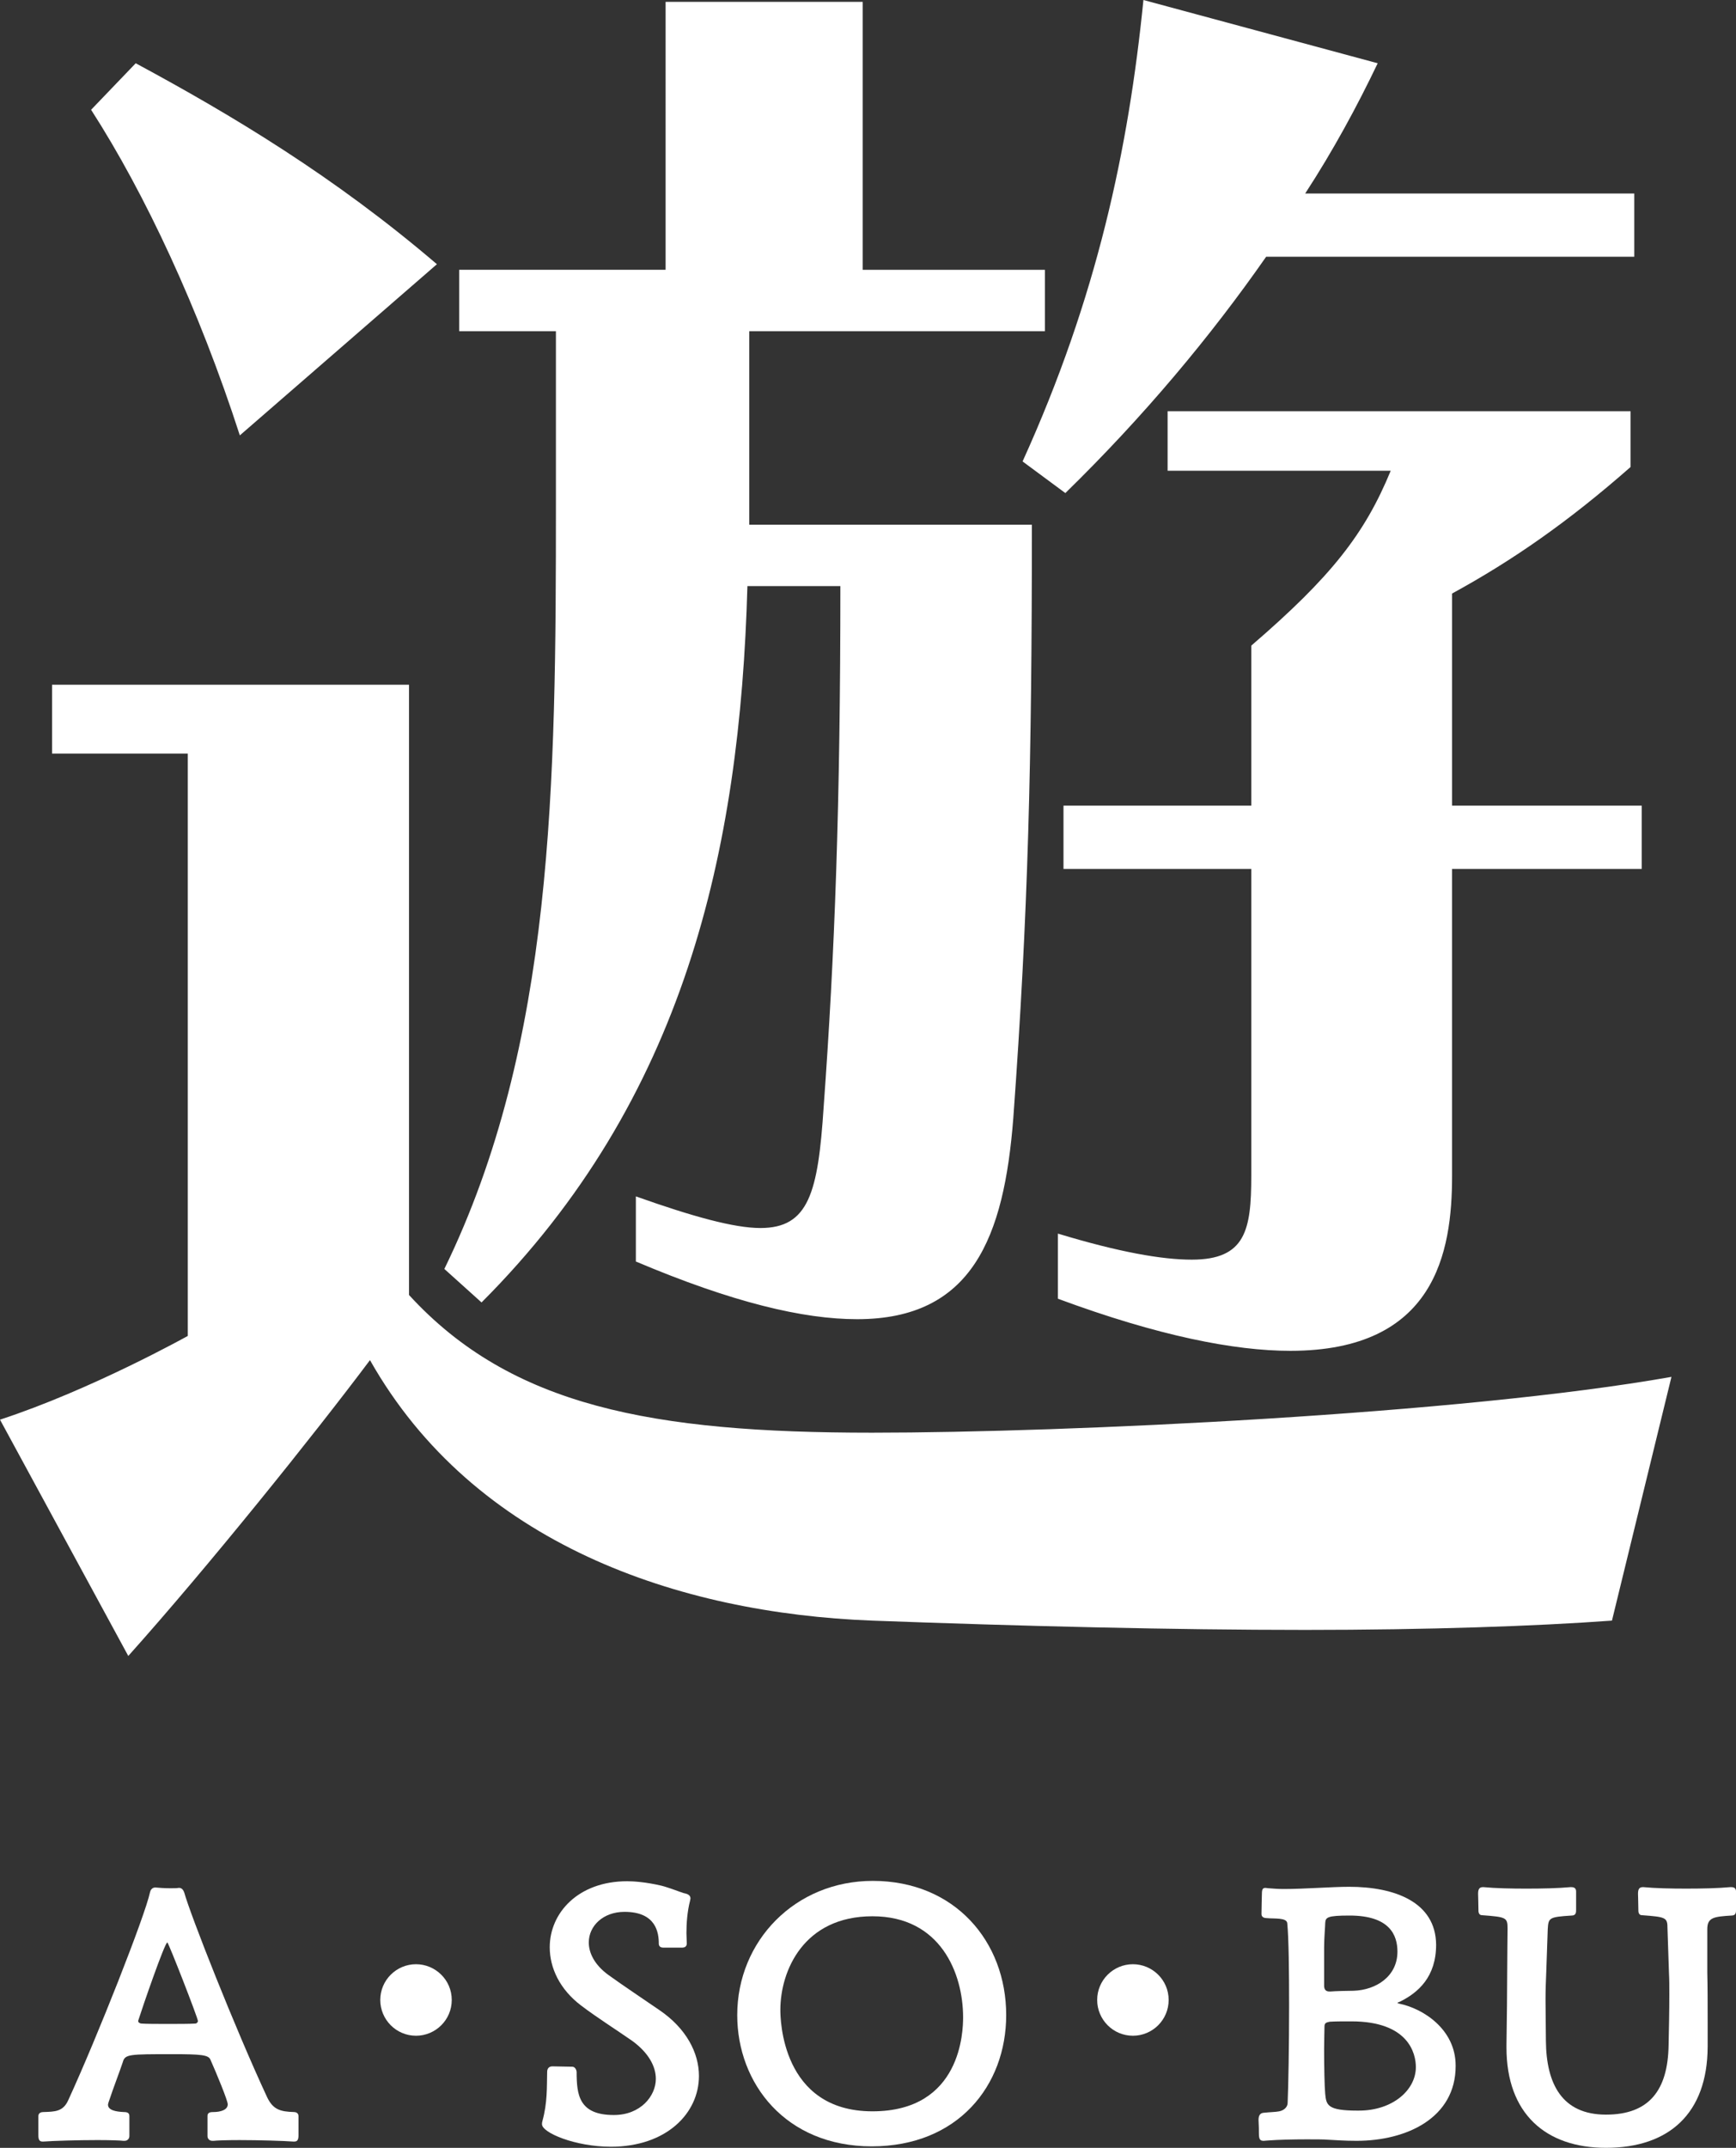
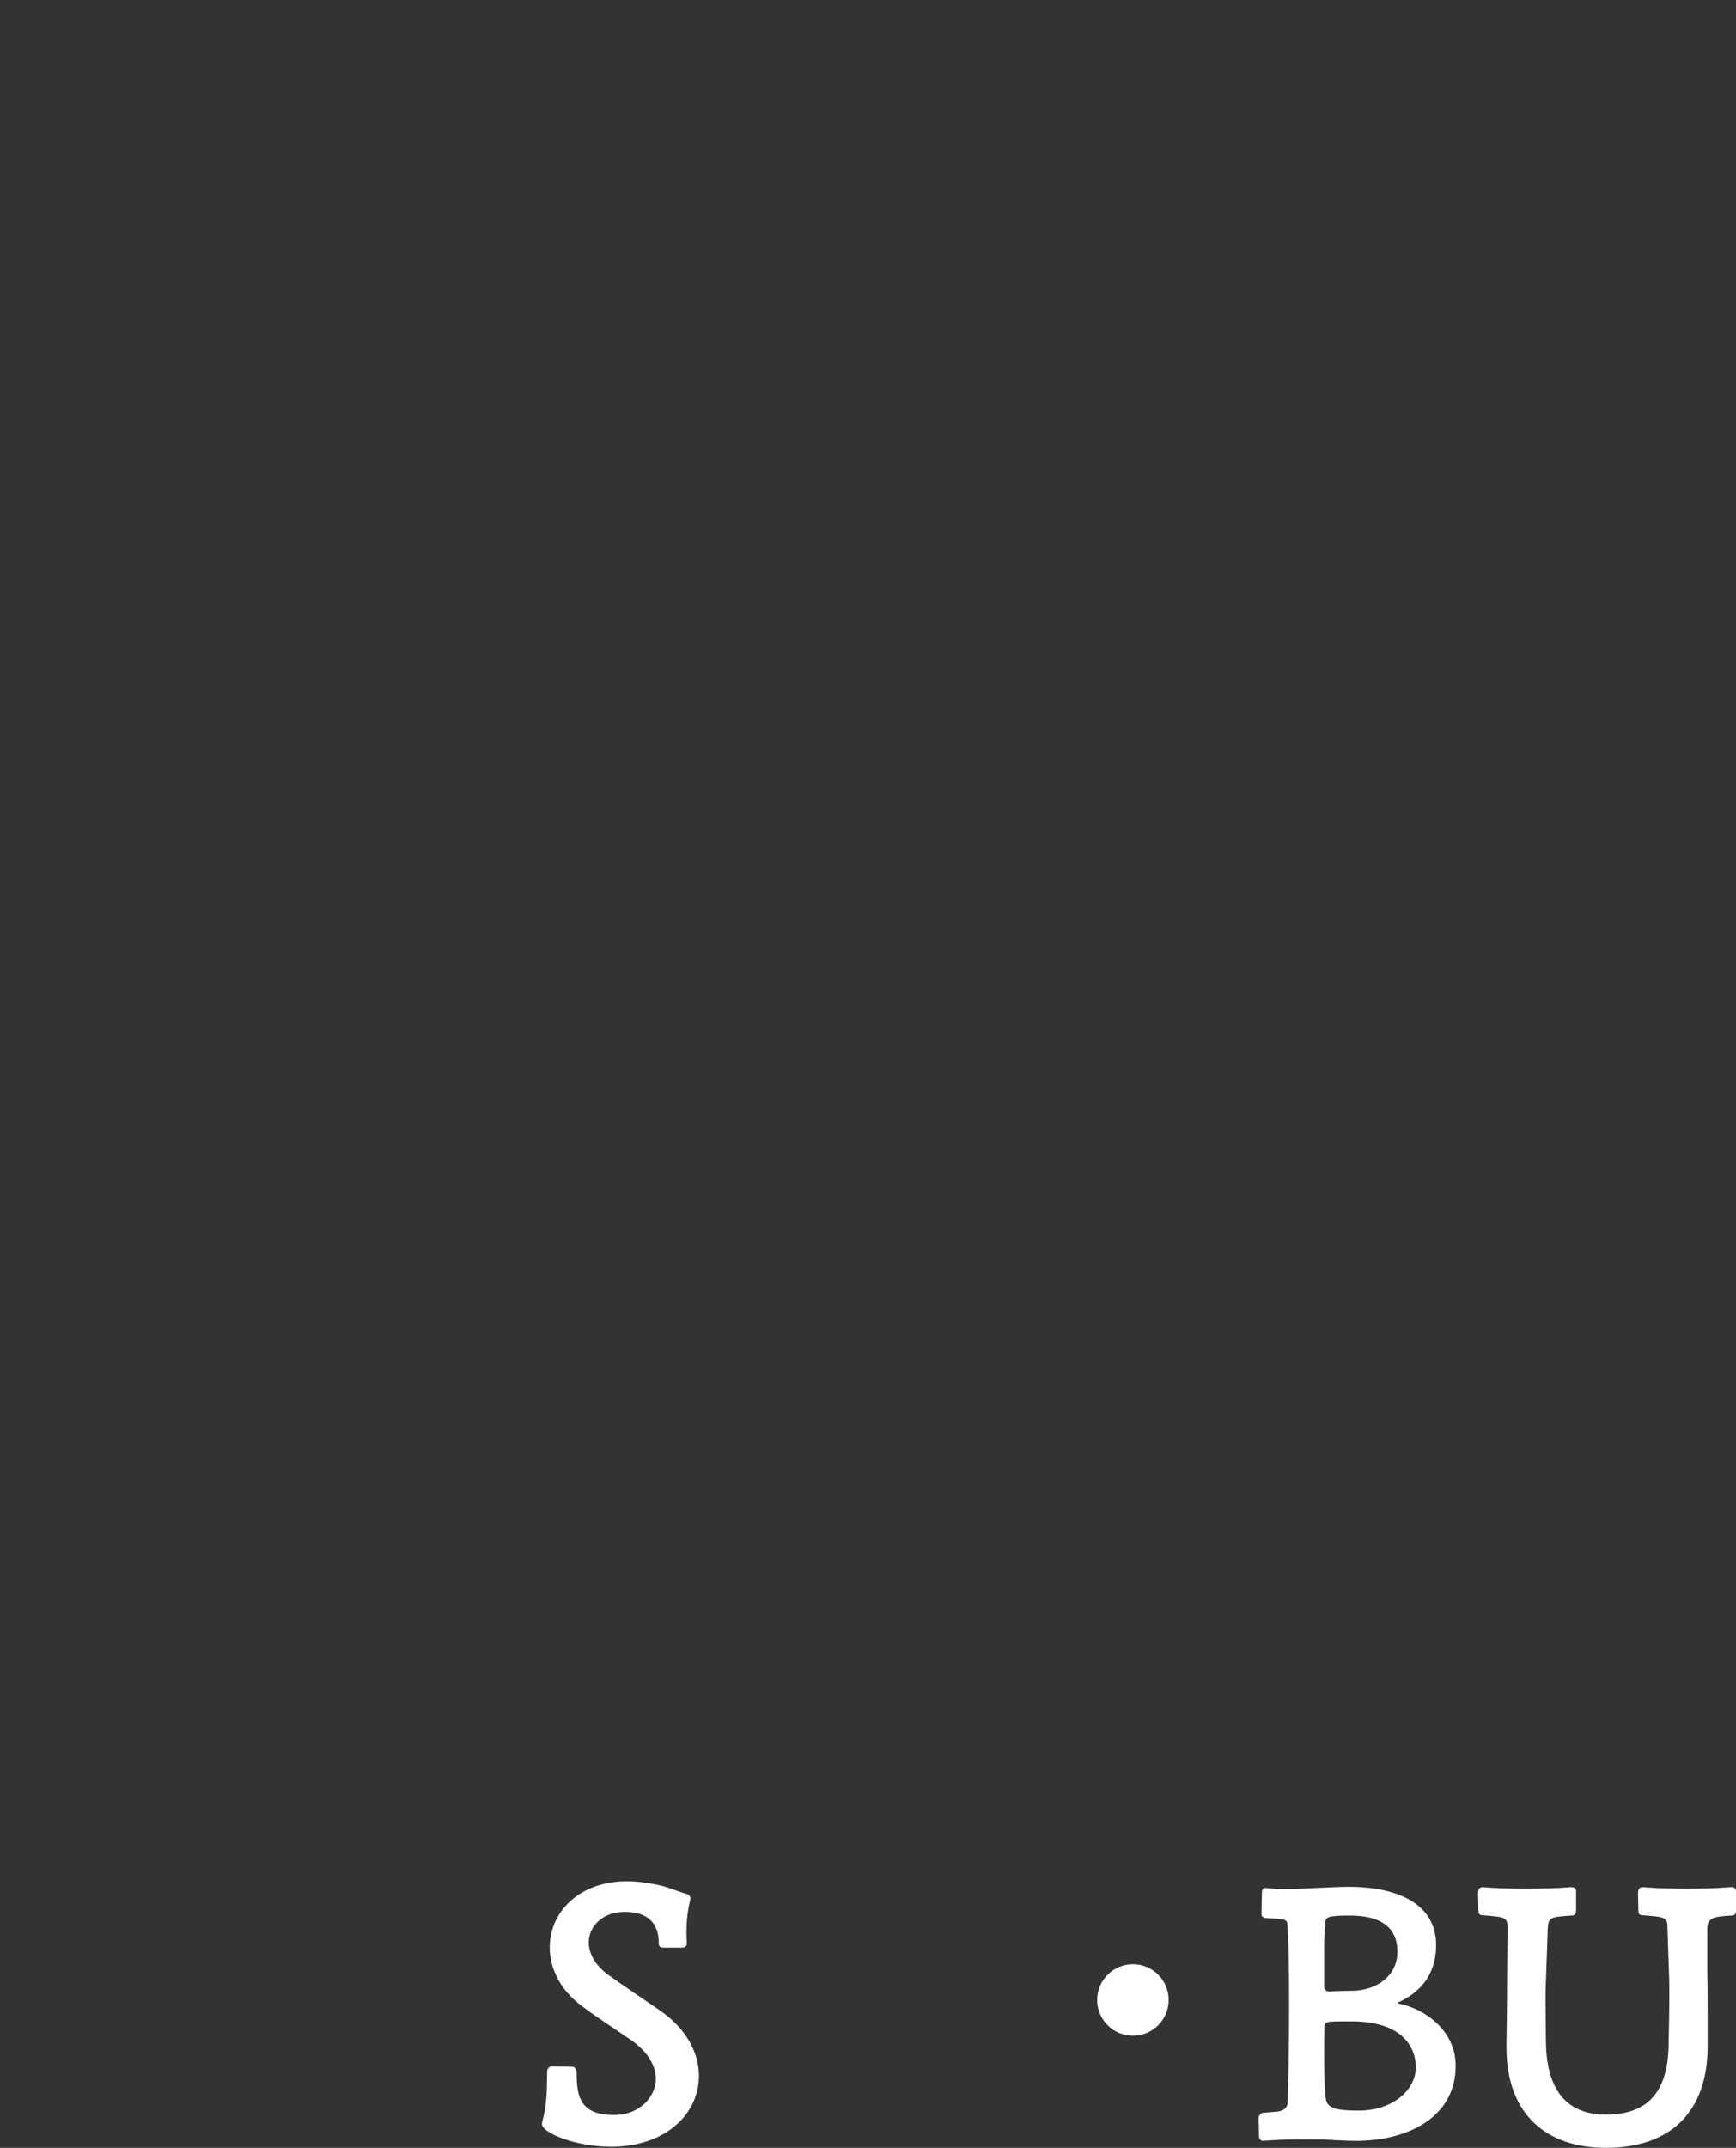
<svg xmlns="http://www.w3.org/2000/svg" id="b" width="186.355" height="230.392" viewBox="0 0 186.355 230.392">
  <rect x="0" y="0" width="186.355" height="230.392" fill="#333333" stroke="none" />
  <defs>
    <style>.d{fill:#fff;}</style>
  </defs>
  <g id="c">
    <g>
-       <path class="d" d="M173.04,173.838c-8.183,.599-19.759,.998-32.932,.998-14.171,0-30.337-.399-46.503-.998-20.757-.798-42.712-8.183-53.889-27.942-5.987,7.983-17.363,22.154-25.945,31.734L0,152.283c9.779-3.193,20.158-8.981,20.158-8.981v-62.47H5.588v-7.385H43.908v65.464c10.978,11.975,26.146,14.769,49.697,14.769,20.956,0,63.269-1.996,85.821-5.987l-6.387,26.146ZM25.746,46.703c-4.391-13.571-10.179-25.946-15.967-34.927l4.79-4.99c10.379,5.589,21.355,12.175,32.333,21.556l-21.156,18.361Zm42.512,81.63c6.188,2.196,10.578,3.393,13.372,3.393,5.189,0,6.188-3.792,6.786-12.973,1.197-16.366,1.796-32.532,1.796-55.884h-9.979c-.799,28.541-6.786,55.085-28.541,76.84l-3.992-3.593c11.776-24.149,11.976-52.091,11.976-82.029v-18.562h-10.379v-6.586h22.154V.2h21.156V28.94h19.56v6.586h-31.734v20.757h30.337c0,25.547-.399,41.713-1.996,63.668-.998,12.773-4.391,21.555-16.765,21.555-5.788,0-13.372-1.796-23.751-6.187v-6.986ZM135.917,27.542c-5.987,8.583-13.173,17.165-21.555,25.348l-4.591-3.393c7.983-17.563,11.376-33.53,12.973-49.497l25.148,6.786c-2.195,4.591-4.79,9.381-7.784,13.971h35.326v6.786h-39.518Zm19.959,65.664v32.932c0,8.183-1.797,18.761-17.364,18.761-5.987,0-14.171-1.597-24.948-5.589v-6.985c6.587,1.996,11.177,2.794,14.37,2.794,5.788,0,6.387-3.193,6.387-8.981v-32.932h-20.158v-6.786h20.158v-17.165c8.582-7.384,12.175-11.975,14.969-18.761h-23.95v-6.387h49.697v5.987c-6.587,5.788-12.574,9.979-19.16,13.572v22.753h20.357v6.786h-20.357Z" />
      <g>
-         <path class="d" d="M31.489,229.719c-1.028-.079-3.718-.158-5.774-.158-1.385,0-2.492,.04-2.769,.079h-.158c-.316,0-.515-.237-.515-.514v-2.136c0-.356,.237-.435,.594-.435,.83,0,1.582-.237,1.582-.831,0-.396-1.187-3.283-1.859-4.786-.197-.514-1.028-.593-4.034-.593-4.746,0-5.142,0-5.379,.87-.355,1.068-.949,2.571-1.503,4.232-.039,.119-.079,.237-.079,.316,0,.593,.831,.751,1.701,.791,.355,0,.593,.079,.593,.435v2.136c0,.277-.197,.514-.514,.514h-.158c-.277-.04-1.385-.079-2.769-.079-2.057,0-4.746,.079-5.774,.158h-.119c-.316,0-.435-.198-.435-.672v-2.057c0-.356,.316-.435,.514-.435,1.266-.04,2.136-.04,2.689-1.266,3.164-6.882,8.267-19.854,8.78-22.307,.04-.198,.198-.514,.554-.514h.04c.355,.04,1.028,.079,1.582,.079,.355,0,.712,0,.909-.04h.04c.316,0,.475,.277,.554,.514,.672,2.413,5.418,14.476,8.898,21.951,.633,1.305,1.385,1.542,2.888,1.582,.158,0,.475,.079,.475,.435v2.057c0,.475-.119,.672-.436,.672h-.118Zm-16.651-12.894c0,.119,.198,.237,.356,.237,.554,.04,1.661,.04,2.808,.04s2.334,0,2.967-.04c.118,0,.276-.119,.276-.277,0-.316-3.164-8.424-3.282-8.424-.277,0-2.689,7-3.125,8.385v.079Z" />
-         <path class="d" d="M44.657,218.368c-2.136,0-3.836-1.74-3.836-3.836,0-2.136,1.74-3.836,3.836-3.836,2.057,0,3.837,1.661,3.837,3.836,0,2.136-1.74,3.836-3.837,3.836Z" />
        <path class="d" d="M61.425,221.69c.355,0,.475,.435,.475,.554,0,2.452,.237,4.627,3.994,4.627,2.888,0,4.509-2.057,4.509-3.876,0-1.345-.791-2.808-2.531-4.074-1.819-1.266-3.718-2.452-5.497-3.797-2.294-1.74-3.362-4.034-3.362-6.249,0-3.678,3.046-7.08,8.306-7.08,.673,0,1.978,.079,3.679,.475,.791,.198,2.096,.712,2.373,.791,.396,.079,.751,.198,.751,.593,0,.04-.039,.119-.039,.198-.316,1.226-.396,2.492-.396,3.52,0,.396,.039,.791,.039,1.107,0,.158-.079,.435-.475,.435h-2.057c-.316,0-.475-.158-.475-.435,0-1.147-.276-3.401-3.678-3.401-2.294,0-3.837,1.503-3.837,3.283,0,1.147,.633,2.413,2.097,3.48,1.7,1.226,3.678,2.531,5.458,3.757,2.927,1.978,4.271,4.627,4.271,7.08,0,3.995-3.48,7.594-9.453,7.594-3.836,0-7.396-1.503-7.396-2.413,0-.119,0-.198,.039-.316,.554-2.017,.475-3.639,.515-5.3,0-.158,.039-.554,.514-.593,.436,0,1.701,.04,2.136,.04h.04Z" />
-         <path class="d" d="M93.577,230.233c-9.255,0-14.437-6.763-14.437-14.08,0-7.95,6.21-14.396,14.555-14.396,8.78,0,14.317,6.486,14.317,14.396,0,7.554-5.181,14.08-14.436,14.08Zm9.809-13.843c0-4.707-2.413-10.837-9.729-10.837-7.396,0-9.888,5.854-9.888,10.046,0,.87,.079,10.876,9.888,10.876,9.571,0,9.729-8.662,9.729-10.085Z" />
        <path class="d" d="M121.616,218.368c-2.136,0-3.837-1.74-3.837-3.836,0-2.136,1.74-3.836,3.837-3.836,2.057,0,3.836,1.661,3.836,3.836,0,2.136-1.74,3.836-3.836,3.836Z" />
        <path class="d" d="M156.26,221.611c0,5.577-5.26,8.029-10.639,8.029-1.345,0-2.215-.079-3.085-.119-.436-.04-1.306-.04-2.294-.04-1.385,0-3.046,.04-4.074,.119-.197,0-.355,.04-.514,.04-.356,0-.515-.119-.515-.791,0-.396,0-.712-.039-1.463,0-.435,.158-.712,.514-.751,.712-.079,1.306-.079,1.701-.158,.593-.119,.909-.514,.909-.91,.079-1.74,.158-6.17,.158-10.441,0-3.639-.039-7.198-.197-8.82-.04-.633-1.424-.475-2.176-.554-.197,0-.593-.04-.593-.435,0-.712,.039-1.701,.039-1.938,0-.672,.04-.87,.396-.87,.119,0,.198,.04,.356,.04,.475,.04,1.028,.079,1.621,.079,2.215,0,5.142-.237,7.001-.237,4.864,0,9.294,1.622,9.334,6.209,0,3.441-1.898,5.142-3.916,6.13-.118,.04-.237,.079-.237,.119,0,0,.04,.04,.198,.079,2.531,.514,6.051,2.729,6.051,6.645v.04Zm-13.407-7.989c.396-.04,1.858-.079,2.452-.079,2.412-.079,4.706-1.542,4.706-4.192,0-1.74-.791-3.876-5.142-3.876-2.412,0-2.57,.198-2.61,.791,0,.356-.118,1.582-.118,2.65v4.074c0,.277,.079,.633,.554,.633h.158Zm3.045,12.775c3.56,0,6.091-2.175,6.091-4.667,0-1.424-.751-4.904-6.921-4.904h-.356c-.554,0-1.463,0-1.978,.04-.355,.079-.554,.119-.554,.514,0,.435-.039,1.345-.039,2.413,0,1.819,.039,4.034,.118,4.825,.119,1.187,.237,1.78,3.441,1.78h.197Z" />
        <path class="d" d="M183.311,219.594c-.04,7.08-4.113,10.797-10.916,10.797-6.486,0-10.679-3.678-10.679-10.758v-.277c.039-2.689,.079-5.774,.079-7.871,0-2.017,.039-3.441,.039-4.627s-.158-1.226-2.769-1.424c-.197,0-.355-.158-.355-.475,0-.554-.04-1.622-.04-1.819,0-.475,.119-.712,.515-.712h.079c1.226,.119,2.887,.158,4.588,.158,1.74,0,3.44-.04,4.706-.158h.119c.316,0,.514,.119,.514,.475v1.938c0,.277,0,.633-.475,.633-2.452,.158-2.491,.237-2.57,1.463l-.158,4.548c-.04,.91-.079,1.938-.079,3.045,0,1.424,.039,2.966,.039,4.39,.04,4.627,1.74,7.91,6.447,7.91,4.667,0,6.645-2.65,6.724-7.436,.039-1.819,.079-3.718,.079-5.458,0-.831,0-1.622-.04-2.333l-.158-4.746c0-1.187-.158-1.226-2.769-1.424-.197,0-.355-.158-.355-.475,0-.554-.04-1.622-.04-1.819,0-.475,.119-.712,.515-.712h.079c1.226,.119,2.887,.158,4.588,.158,1.74,0,3.44-.04,4.706-.158h.119c.316,0,.514,.119,.514,.475v1.938c0,.277,0,.633-.475,.633-1.898,.119-2.61,.198-2.61,1.463v4.627c.04,1.661,.04,3.283,.04,5.3v2.729Z" />
      </g>
    </g>
  </g>
</svg>